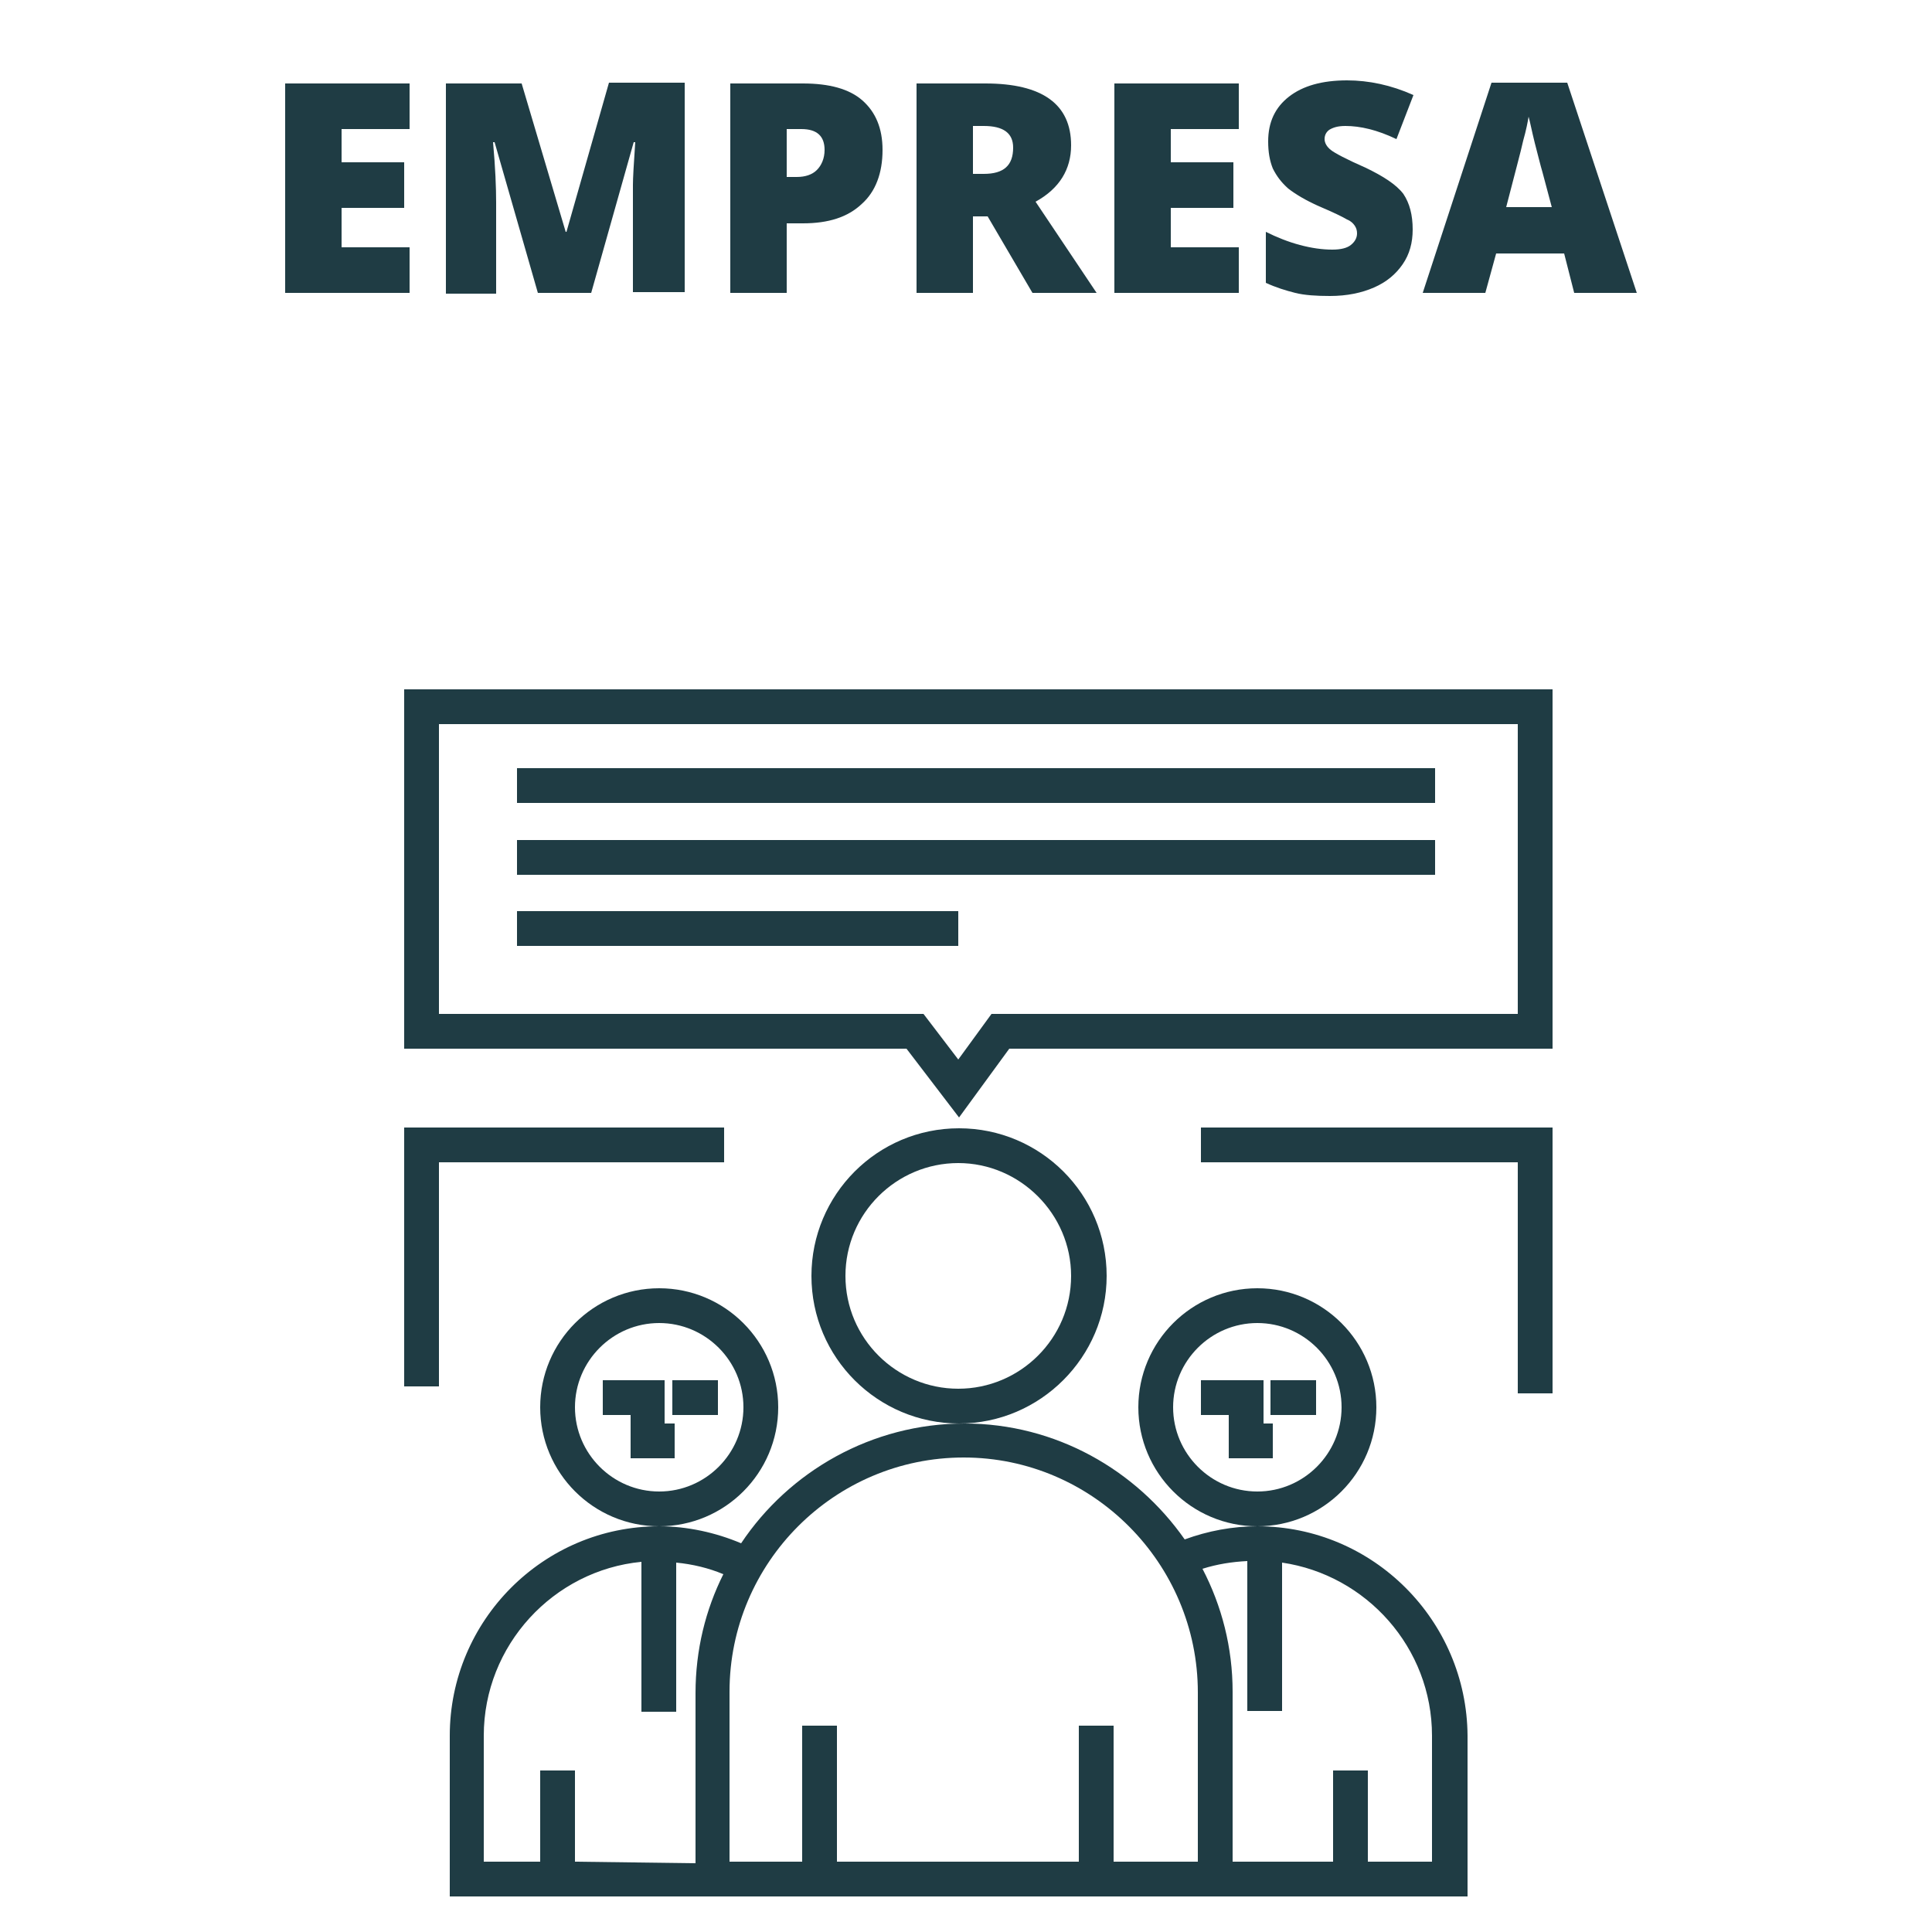
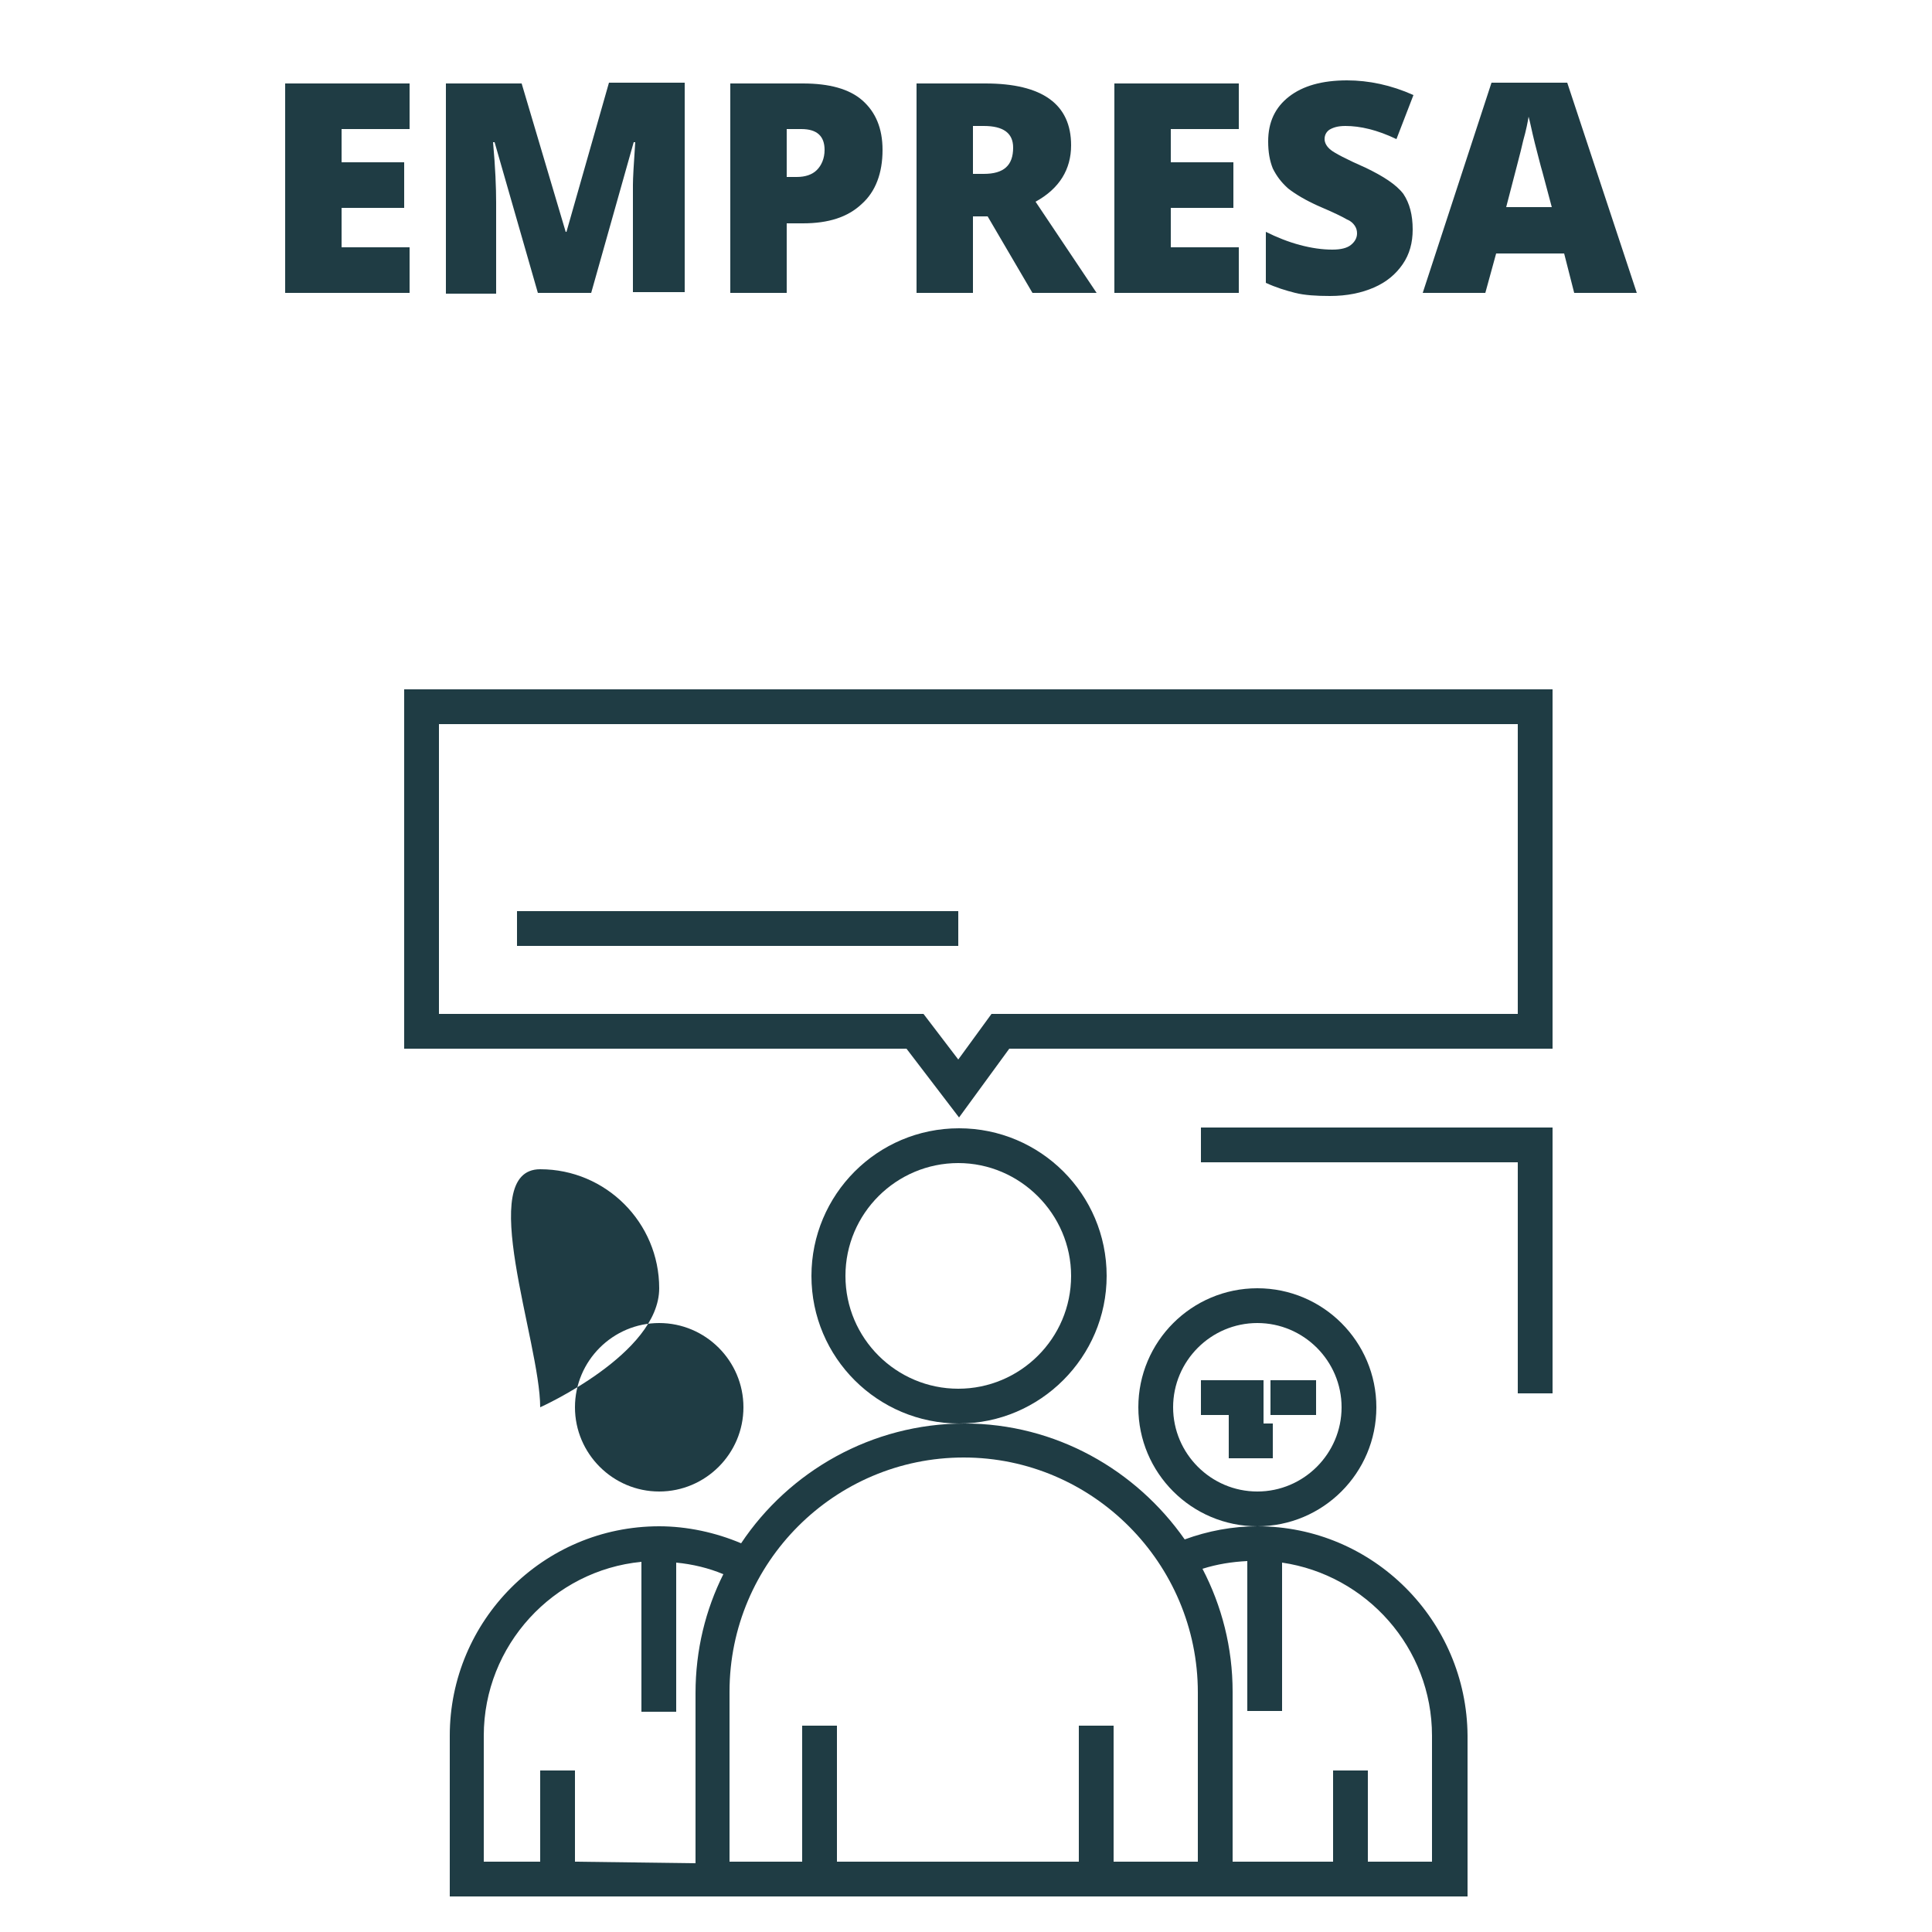
<svg xmlns="http://www.w3.org/2000/svg" version="1.1" id="Capa_1" x="0px" y="0px" viewBox="0 0 250 250" style="enable-background:new 0 0 250 250;" xml:space="preserve">
  <style type="text/css">
	.st0{fill:#1F3C44;}
</style>
  <g>
    <g>
      <path class="st0" d="M53,37.9H36.9V10.8H53v5.9h-8.8v4.3h8.1v5.9h-8.1v5.1H53V37.9z" />
      <path class="st0" d="M69.6,37.9L64,18.4h-0.2c0.3,3.3,0.4,5.9,0.4,7.8v11.8h-6.5V10.8h9.8L73.2,30h0.1l5.5-19.3h9.8v27.1h-6.7V26    c0-0.6,0-1.3,0-2.1c0-0.8,0.1-2.6,0.3-5.5H82l-5.5,19.5H69.6z" />
      <path class="st0" d="M114.2,19.4c0,3-0.9,5.4-2.7,7c-1.8,1.7-4.3,2.5-7.6,2.5h-2.1v9h-7.3V10.8h9.4c3.4,0,6,0.7,7.7,2.2    C113.3,14.5,114.2,16.6,114.2,19.4z M101.8,22.9h1.3c1.1,0,2-0.3,2.6-0.9c0.6-0.6,1-1.5,1-2.6c0-1.8-1-2.7-3-2.7h-1.9V22.9z" />
      <path class="st0" d="M125.9,28v9.9h-7.3V10.8h8.9c7.4,0,11.1,2.7,11.1,8c0,3.1-1.5,5.6-4.6,7.3l7.9,11.8h-8.3l-5.8-9.9H125.9z     M125.9,22.5h1.4c2.6,0,3.8-1.1,3.8-3.4c0-1.9-1.3-2.8-3.8-2.8h-1.4V22.5z" />
      <path class="st0" d="M160.3,37.9h-16.1V10.8h16.1v5.9h-8.8v4.3h8.1v5.9h-8.1v5.1h8.8V37.9z" />
      <path class="st0" d="M182.8,29.7c0,1.7-0.4,3.2-1.3,4.5c-0.9,1.3-2.1,2.3-3.7,3c-1.6,0.7-3.5,1.1-5.7,1.1c-1.8,0-3.3-0.1-4.5-0.4    s-2.5-0.7-3.8-1.3V30c1.4,0.7,2.9,1.3,4.4,1.7c1.5,0.4,2.9,0.6,4.2,0.6c1.1,0,1.9-0.2,2.4-0.6c0.5-0.4,0.8-0.9,0.8-1.5    c0-0.4-0.1-0.7-0.3-1c-0.2-0.3-0.5-0.6-1-0.8c-0.5-0.3-1.7-0.9-3.6-1.7c-1.8-0.8-3.1-1.6-4-2.3c-0.9-0.8-1.5-1.6-2-2.6    c-0.4-1-0.6-2.1-0.6-3.5c0-2.5,0.9-4.4,2.7-5.8c1.8-1.4,4.3-2.1,7.5-2.1c2.8,0,5.7,0.6,8.6,1.9l-2.2,5.7c-2.5-1.2-4.7-1.7-6.6-1.7    c-1,0-1.6,0.2-2.1,0.5c-0.4,0.3-0.6,0.7-0.6,1.2c0,0.5,0.3,1,0.8,1.4c0.5,0.4,2,1.2,4.5,2.3c2.3,1.1,4,2.2,4.9,3.4    C182.4,26.3,182.8,27.8,182.8,29.7z" />
      <path class="st0" d="M203.7,37.9l-1.3-5.1h-8.8l-1.4,5.1h-8.1l8.9-27.2h9.8l9,27.2H203.7z M200.8,26.8l-1.2-4.5    c-0.3-1-0.6-2.3-1-3.8c-0.4-1.6-0.6-2.7-0.8-3.4c-0.1,0.6-0.3,1.7-0.7,3.1c-0.3,1.4-1.1,4.3-2.2,8.6H200.8z" />
    </g>
  </g>
  <g>
    <g>
-       <path class="st0" d="M69.9,182.1c0,8.5,6.9,15.4,15.4,15.4s15.4-6.9,15.4-15.4s-6.9-15.4-15.4-15.4S69.9,173.6,69.9,182.1z     M96.2,182.1c0,6-4.9,10.9-10.9,10.9s-10.9-4.9-10.9-10.9c0-6,4.9-10.9,10.9-10.9S96.2,176.1,96.2,182.1z" />
+       <path class="st0" d="M69.9,182.1s15.4-6.9,15.4-15.4s-6.9-15.4-15.4-15.4S69.9,173.6,69.9,182.1z     M96.2,182.1c0,6-4.9,10.9-10.9,10.9s-10.9-4.9-10.9-10.9c0-6,4.9-10.9,10.9-10.9S96.2,176.1,96.2,182.1z" />
      <path class="st0" d="M162.7,197.5c-3.2,0-6.4,0.6-9.4,1.7c-6.3-9-16.7-15-28.5-15c-12,0-22.7,6.2-28.9,15.5    c-3.3-1.4-7-2.2-10.6-2.2c-15,0-27.1,12.2-27.1,27.1v20.8h131.7v-20.8C189.8,209.7,177.7,197.5,162.7,197.5z M74.4,240.9v-11.8    h-4.5v11.8h-7.3v-16.3c0-11.7,9-21.4,20.4-22.5v19.4h4.5v-19.3c2.1,0.2,4.2,0.7,6.1,1.5c-2.3,4.6-3.6,9.8-3.6,15.4v22L74.4,240.9z     M155,240.9h-10.9v-17.6h-4.5v17.6h-31.3v-17.6h-4.5v17.6h-9.4v-22c0-16.7,13.6-30.3,30.3-30.3S155,202.3,155,219V240.9z     M185.3,240.9H177v-11.8h-4.5v11.8h-13v-22c0-5.7-1.4-11.1-3.9-15.9c1.9-0.6,3.8-0.9,5.8-1v19.4h4.5v-19.2    c10.9,1.6,19.4,11,19.4,22.4V240.9z" />
      <path class="st0" d="M162.7,197.5c8.5,0,15.4-6.9,15.4-15.4s-6.9-15.4-15.4-15.4c-8.5,0-15.4,6.9-15.4,15.4    S154.2,197.5,162.7,197.5z M162.7,171.2c6,0,10.9,4.9,10.9,10.9c0,6-4.9,10.9-10.9,10.9c-6,0-10.9-4.9-10.9-10.9    C151.8,176.1,156.7,171.2,162.7,171.2z" />
      <polygon class="st0" points="78,178.6 78,183.1 81.6,183.1 81.6,188.7 87.3,188.7 87.3,184.2 86,184.2 86,178.6   " />
      <rect x="87" y="178.6" class="st0" width="5.9" height="4.5" />
      <path class="st0" d="M143.2,165.1c0-10.6-8.6-19.1-19.1-19.1c-10.6,0-19.1,8.6-19.1,19.1c0,10.6,8.6,19.1,19.1,19.1    C134.6,184.2,143.2,175.6,143.2,165.1z M109.4,165.1c0-8.1,6.6-14.6,14.6-14.6s14.6,6.6,14.6,14.6c0,8.1-6.6,14.6-14.6,14.6    S109.4,173.2,109.4,165.1z" />
      <polygon class="st0" points="159,188.7 164.7,188.7 164.7,184.2 163.5,184.2 163.5,178.6 155.4,178.6 155.4,183.1 159,183.1   " />
      <rect x="164.4" y="178.6" class="st0" width="5.9" height="4.5" />
      <path class="st0" d="M52.3,89.2v46.5h65l6.8,8.9l6.5-8.9h70.3V89.2H52.3z M196.4,131.2h-68.1l-4.3,5.9l-4.5-5.9H56.8V93.7h139.6    V131.2z" />
-       <rect x="66.9" y="99.4" class="st0" width="118.8" height="4.5" />
-       <rect x="66.9" y="108.7" class="st0" width="118.8" height="4.5" />
      <rect x="66.9" y="117.9" class="st0" width="57.1" height="4.5" />
      <polygon class="st0" points="155.4,150.4 196.4,150.4 196.4,180.3 200.9,180.3 200.9,145.9 155.4,145.9   " />
-       <polygon class="st0" points="93.7,145.9 52.3,145.9 52.3,179.4 56.8,179.4 56.8,150.4 93.7,150.4   " />
    </g>
  </g>
</svg>